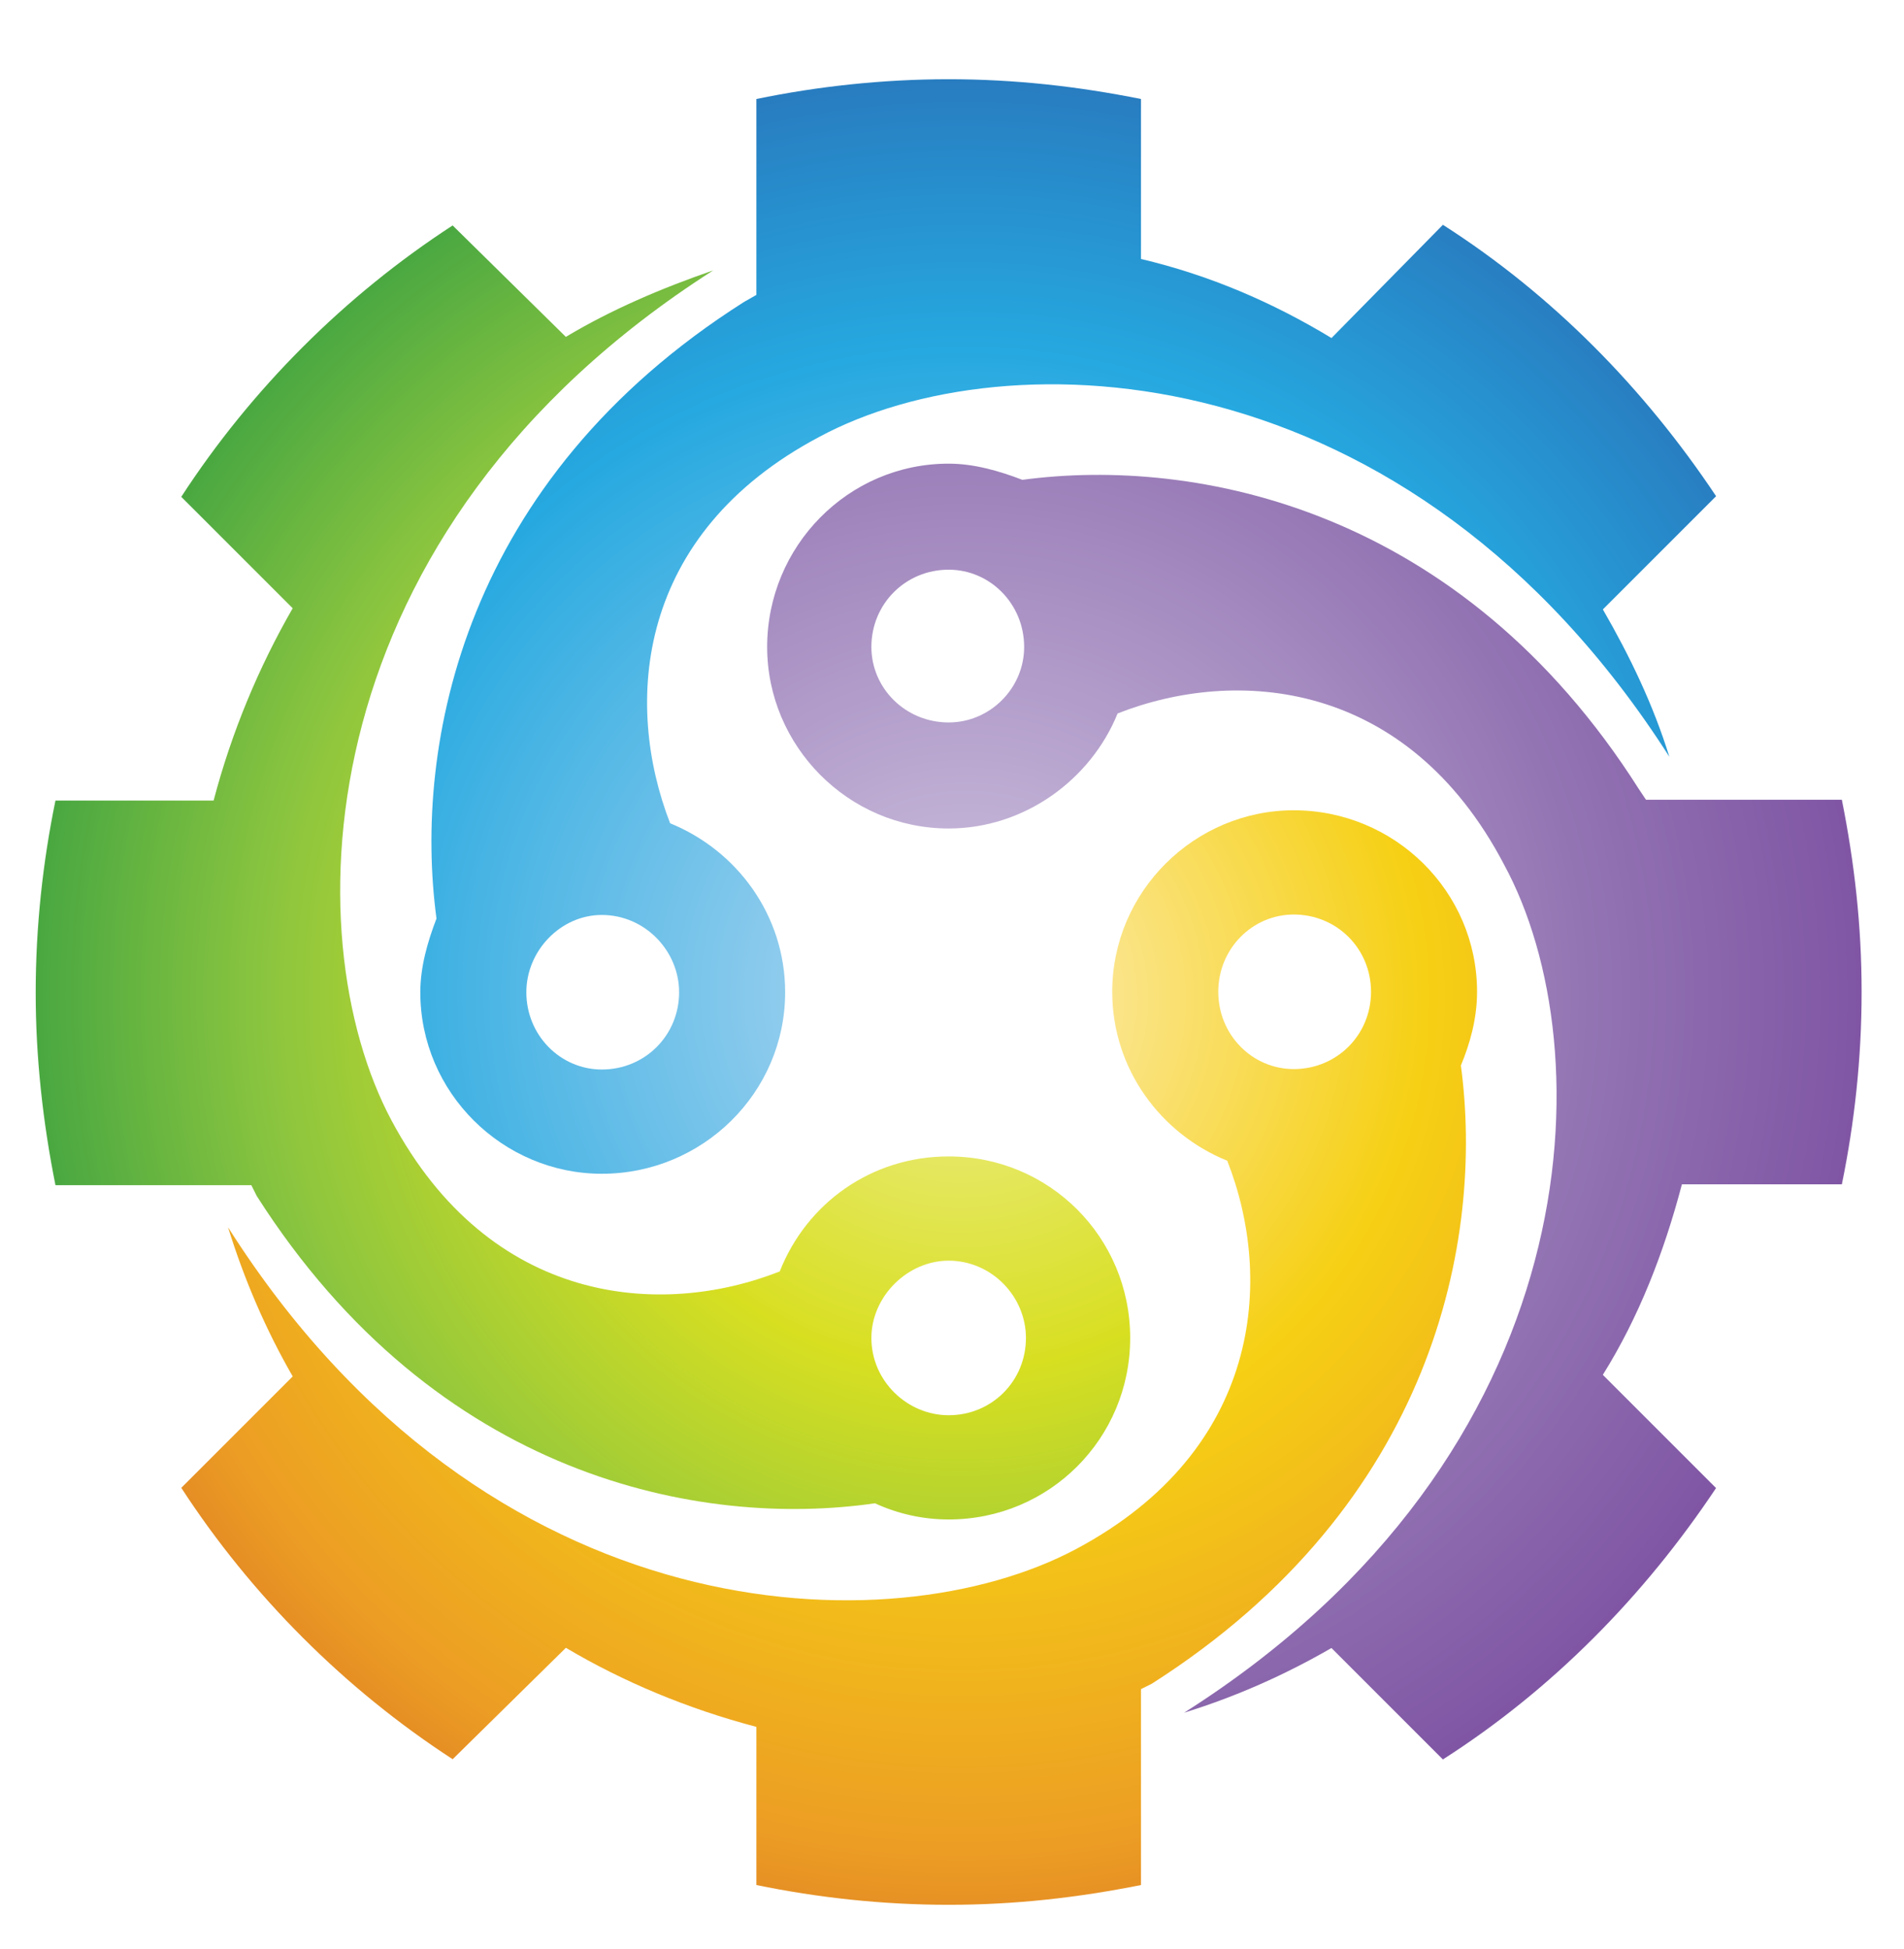
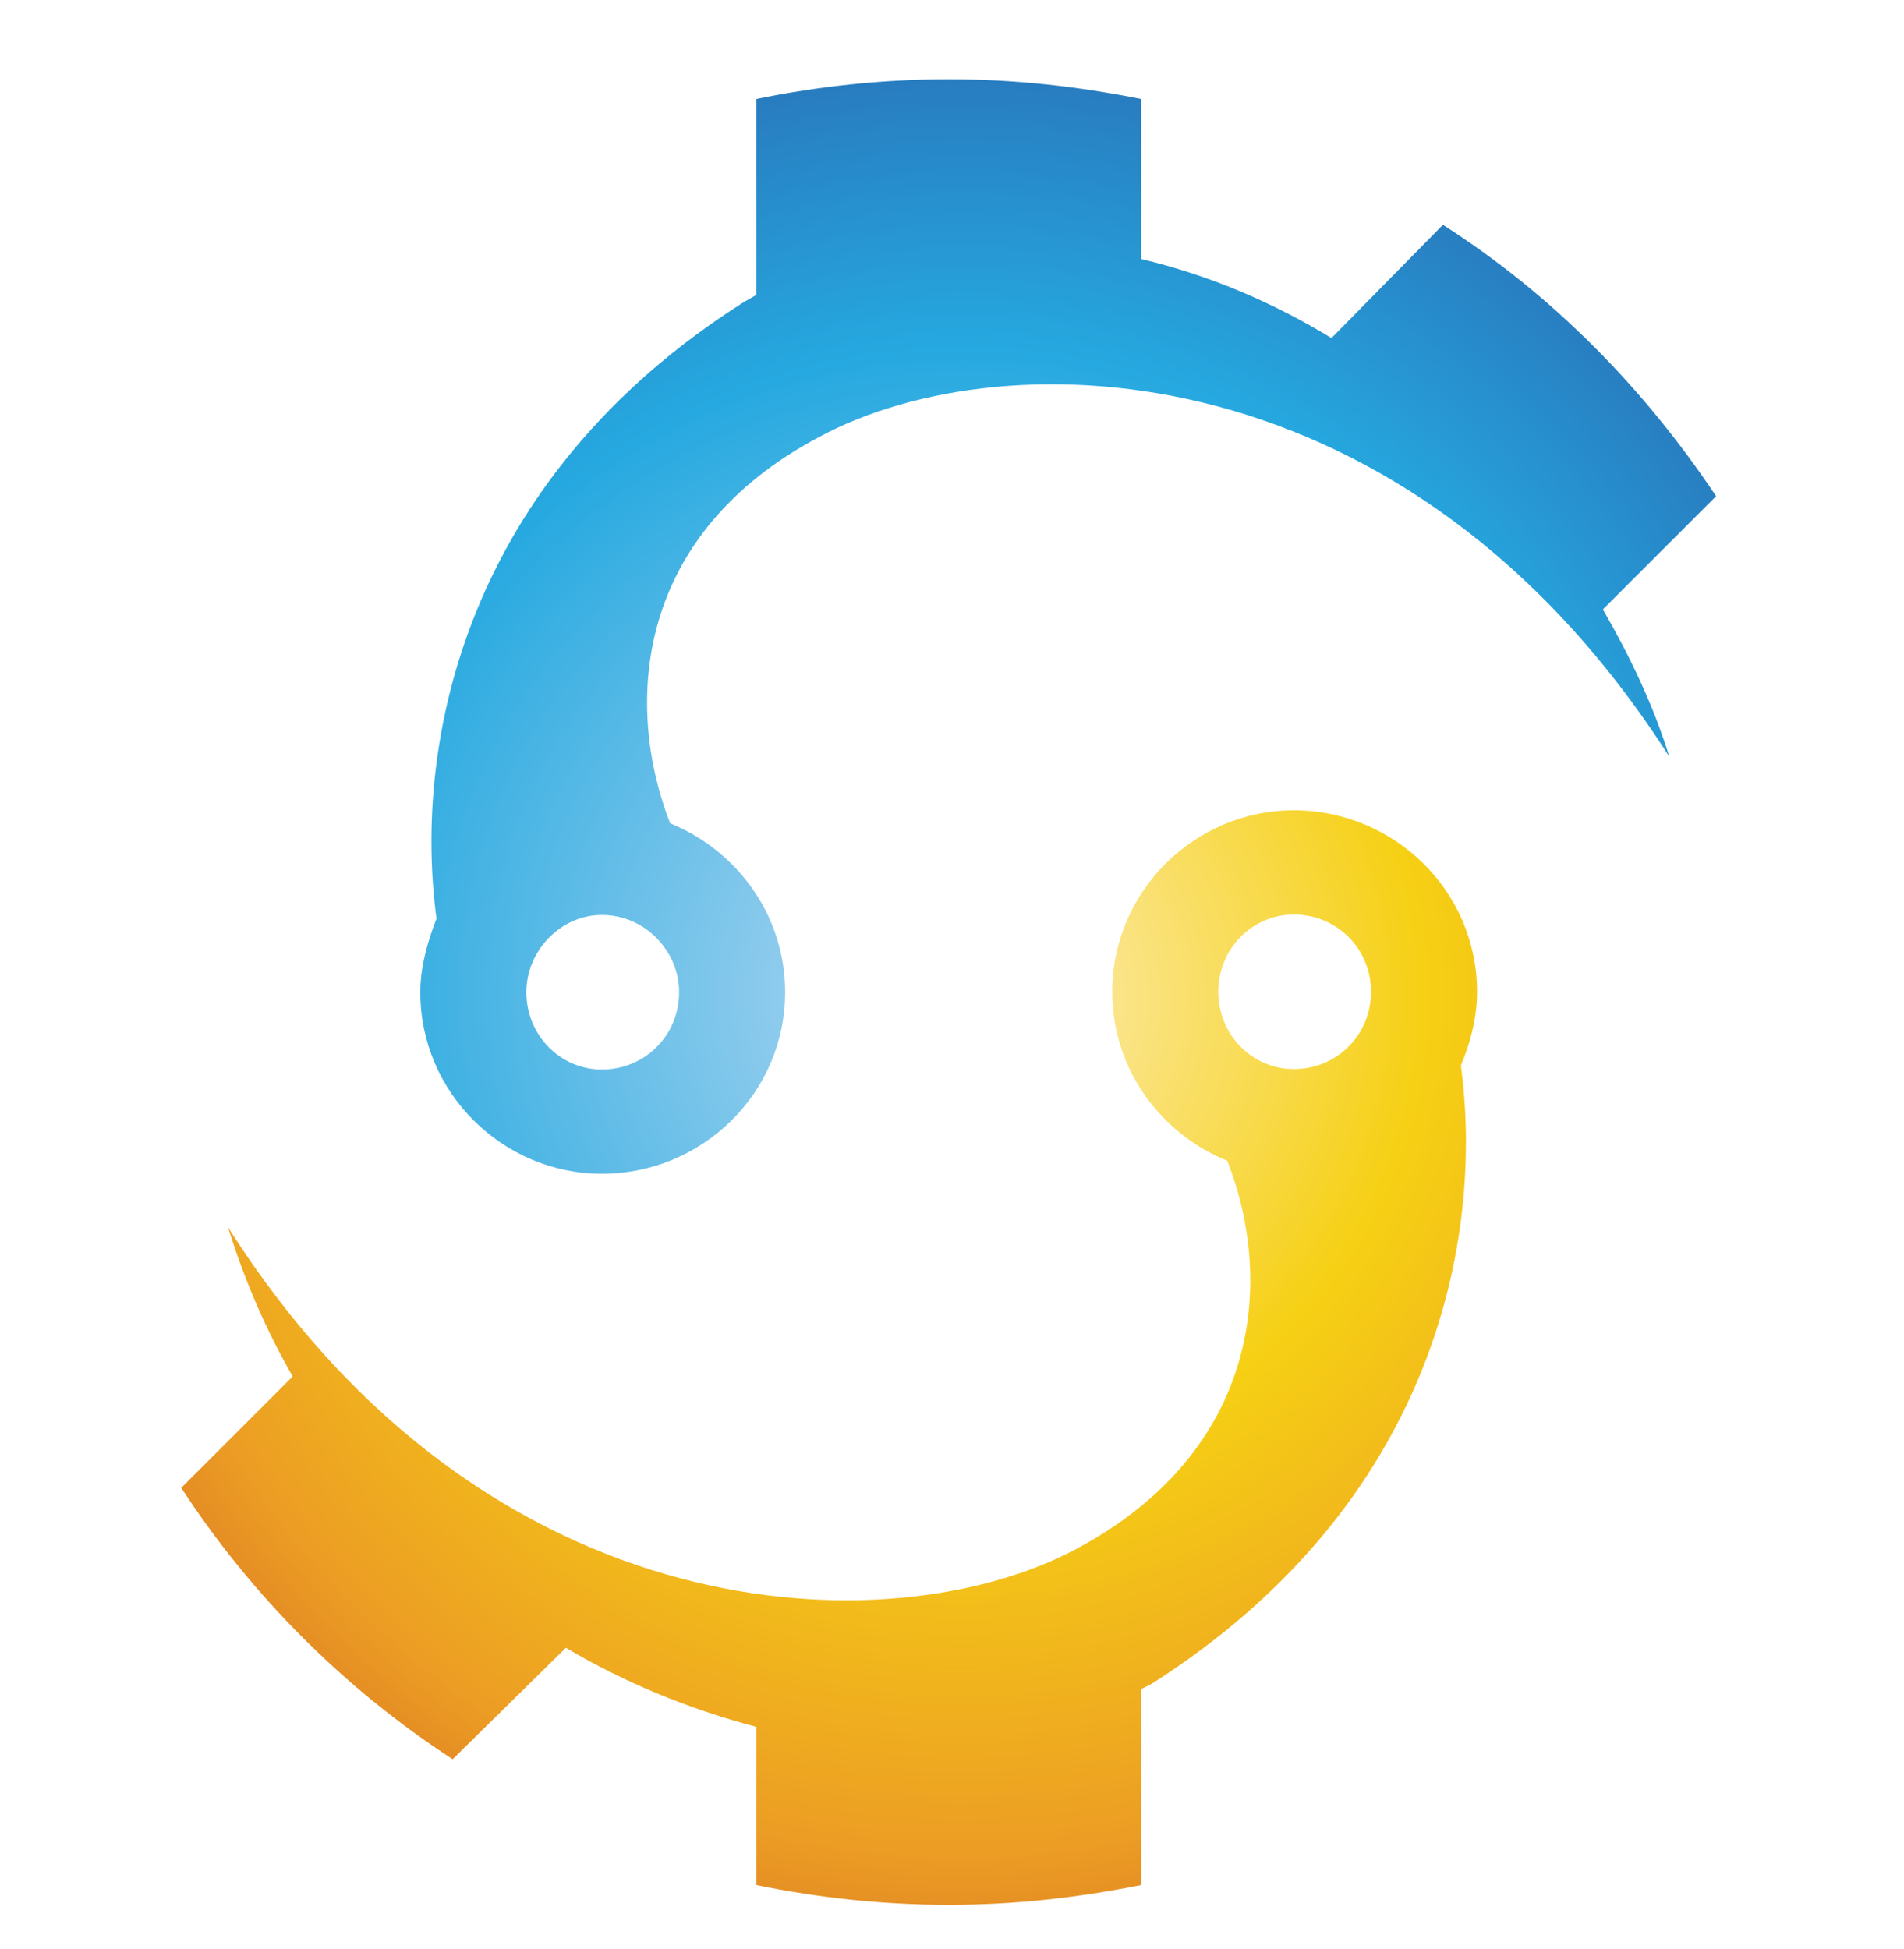
<svg xmlns="http://www.w3.org/2000/svg" xmlns:ns1="http://www.serif.com/" width="100%" height="100%" viewBox="0 0 85 87" version="1.1" xml:space="preserve" style="fill-rule:evenodd;clip-rule:evenodd;stroke-linejoin:round;stroke-miterlimit:2;">
  <g transform="matrix(1,0,0,1,-71,-8)">
    <g id="Artboard1" transform="matrix(1,0,0,1,-80.559,-193.256)">
      <rect x="80.559" y="193.256" width="586.9" height="103.133" style="fill:none;" />
      <g id="Layer-1" ns1:id="Layer 1" transform="matrix(1,0,0,1,0.559,0.256)">
        <g transform="matrix(0,77.253,77.253,0,193.503,245.931)">
-           <rect x="-0.008" y="-0.002" width="0" height="0" style="fill:url(#_Radial1);" />
-         </g>
+           </g>
        <g transform="matrix(80.23,0,0,-80.23,193.993,255.475)">
-           <path d="M-0.109,0.319C-0.109,0.264 -0.064,0.218 -0.008,0.218C0.034,0.218 0.071,0.245 0.086,0.282C0.152,0.308 0.247,0.301 0.301,0.198C0.357,0.095 0.35,-0.13 0.123,-0.274C0.152,-0.265 0.179,-0.253 0.205,-0.238L0.267,-0.3C0.328,-0.261 0.379,-0.209 0.419,-0.149L0.356,-0.086C0.376,-0.054 0.39,-0.018 0.4,0.02L0.489,0.02C0.496,0.054 0.5,0.09 0.5,0.127C0.5,0.164 0.496,0.199 0.489,0.234L0.38,0.234L0.376,0.24C0.277,0.396 0.13,0.425 0.033,0.412C0.02,0.417 0.006,0.421 -0.008,0.421C-0.064,0.421 -0.109,0.375 -0.109,0.319ZM-0.051,0.319C-0.051,0.343 -0.032,0.362 -0.008,0.362C0.015,0.362 0.034,0.343 0.034,0.319C0.034,0.296 0.015,0.277 -0.008,0.277C-0.032,0.277 -0.051,0.296 -0.051,0.319Z" style="fill:url(#_Radial2);fill-rule:nonzero;" />
-         </g>
+           </g>
        <g transform="matrix(80.232,0,0,-80.232,193.994,212.48)">
          <path d="M-0.115,0.088L-0.115,-0.021L-0.122,-0.025C-0.278,-0.124 -0.306,-0.271 -0.293,-0.368C-0.298,-0.381 -0.302,-0.395 -0.302,-0.409C-0.302,-0.465 -0.256,-0.51 -0.201,-0.51C-0.145,-0.51 -0.099,-0.465 -0.099,-0.409C-0.099,-0.366 -0.126,-0.33 -0.163,-0.315C-0.189,-0.248 -0.182,-0.154 -0.08,-0.1C0.024,-0.044 0.248,-0.051 0.393,-0.278C0.384,-0.249 0.371,-0.222 0.356,-0.196L0.419,-0.133C0.379,-0.073 0.328,-0.021 0.267,0.018L0.205,-0.045C0.172,-0.025 0.137,-0.01 0.099,-0.001L0.099,0.088C0.064,0.095 0.029,0.099 -0.008,0.099C-0.045,0.099 -0.081,0.095 -0.115,0.088ZM-0.243,-0.409C-0.243,-0.386 -0.224,-0.366 -0.201,-0.366C-0.177,-0.366 -0.158,-0.386 -0.158,-0.409C-0.158,-0.433 -0.177,-0.452 -0.201,-0.452C-0.224,-0.452 -0.243,-0.433 -0.243,-0.409Z" style="fill:url(#_Radial3);fill-rule:nonzero;" />
        </g>
        <g transform="matrix(80.232,0,0,-80.232,193.993,234.813)">
-           <path d="M-0.435,0.145L-0.373,0.083C-0.392,0.05 -0.407,0.014 -0.417,-0.024L-0.505,-0.024C-0.512,-0.058 -0.516,-0.094 -0.516,-0.131C-0.516,-0.167 -0.512,-0.203 -0.505,-0.238L-0.396,-0.238L-0.393,-0.244C-0.293,-0.401 -0.146,-0.429 -0.049,-0.415C-0.036,-0.421 -0.022,-0.424 -0.008,-0.424C0.048,-0.424 0.093,-0.379 0.093,-0.323C0.093,-0.267 0.048,-0.222 -0.008,-0.222C-0.051,-0.222 -0.087,-0.248 -0.102,-0.286C-0.168,-0.312 -0.263,-0.305 -0.318,-0.202C-0.373,-0.099 -0.366,0.126 -0.139,0.271C-0.168,0.261 -0.196,0.249 -0.221,0.234L-0.284,0.296C-0.344,0.257 -0.396,0.205 -0.435,0.145ZM-0.051,-0.323C-0.051,-0.3 -0.031,-0.28 -0.008,-0.28C0.016,-0.28 0.035,-0.3 0.035,-0.323C0.035,-0.347 0.016,-0.366 -0.008,-0.366C-0.031,-0.366 -0.051,-0.347 -0.051,-0.323Z" style="fill:url(#_Radial4);fill-rule:nonzero;" />
-         </g>
+           </g>
        <g transform="matrix(80.231,0,0,-80.231,193.994,277.769)">
          <path d="M0.083,0.405C0.083,0.362 0.11,0.326 0.147,0.311C0.173,0.245 0.166,0.15 0.063,0.095C-0.04,0.04 -0.265,0.047 -0.409,0.274C-0.4,0.245 -0.388,0.217 -0.373,0.191L-0.435,0.129C-0.396,0.069 -0.344,0.017 -0.284,-0.022L-0.221,0.04C-0.189,0.021 -0.153,0.006 -0.115,-0.004L-0.115,-0.092C-0.081,-0.099 -0.045,-0.103 -0.008,-0.103C0.029,-0.103 0.064,-0.099 0.099,-0.092L0.099,0.017L0.105,0.02C0.262,0.12 0.29,0.267 0.277,0.364C0.282,0.376 0.286,0.39 0.286,0.405C0.286,0.461 0.24,0.506 0.184,0.506C0.129,0.506 0.083,0.461 0.083,0.405ZM0.142,0.405C0.142,0.429 0.161,0.448 0.184,0.448C0.208,0.448 0.227,0.429 0.227,0.405C0.227,0.381 0.208,0.362 0.184,0.362C0.161,0.362 0.142,0.381 0.142,0.405Z" style="fill:url(#_Radial5);fill-rule:nonzero;" />
        </g>
      </g>
    </g>
  </g>
  <defs>
    <radialGradient id="_Radial1" cx="0" cy="0" r="1" gradientUnits="userSpaceOnUse" gradientTransform="matrix(0,1,1,0,-0.006,0.006)">
      <stop offset="0" style="stop-color:white;stop-opacity:1" />
      <stop offset="0.26" style="stop-color:rgb(246,208,20);stop-opacity:1" />
      <stop offset="0.48" style="stop-color:rgb(236,157,36);stop-opacity:1" />
      <stop offset="0.78" style="stop-color:rgb(177,32,36);stop-opacity:1" />
      <stop offset="1" style="stop-color:rgb(93,0,0);stop-opacity:1" />
    </radialGradient>
    <radialGradient id="_Radial2" cx="0" cy="0" r="1" gradientUnits="userSpaceOnUse" gradientTransform="matrix(1,0,0,-1,0,0.125)">
      <stop offset="0" style="stop-color:rgb(210,199,226);stop-opacity:1" />
      <stop offset="0.35" style="stop-color:rgb(147,116,179);stop-opacity:1" />
      <stop offset="0.71" style="stop-color:rgb(101,45,144);stop-opacity:1" />
      <stop offset="1" style="stop-color:rgb(44,17,68);stop-opacity:1" />
    </radialGradient>
    <radialGradient id="_Radial3" cx="0" cy="0" r="1" gradientUnits="userSpaceOnUse" gradientTransform="matrix(1,0,0,-1,0,-0.411)">
      <stop offset="0" style="stop-color:rgb(183,217,242);stop-opacity:1" />
      <stop offset="0.36" style="stop-color:rgb(38,169,224);stop-opacity:1" />
      <stop offset="0.75" style="stop-color:rgb(43,56,143);stop-opacity:1" />
      <stop offset="0.91" style="stop-color:rgb(38,34,97);stop-opacity:1" />
      <stop offset="1" style="stop-color:rgb(0,0,26);stop-opacity:1" />
    </radialGradient>
    <radialGradient id="_Radial4" cx="0" cy="0" r="1" gradientUnits="userSpaceOnUse" gradientTransform="matrix(1,0,0,-1,0,-0.133)">
      <stop offset="0" style="stop-color:rgb(239,238,145);stop-opacity:1" />
      <stop offset="0.21" style="stop-color:rgb(216,223,33);stop-opacity:1" />
      <stop offset="0.39" style="stop-color:rgb(139,197,63);stop-opacity:1" />
      <stop offset="0.6" style="stop-color:rgb(32,149,67);stop-opacity:1" />
      <stop offset="0.76" style="stop-color:rgb(0,104,56);stop-opacity:1" />
      <stop offset="1" style="stop-color:rgb(0,65,29);stop-opacity:1" />
    </radialGradient>
    <radialGradient id="_Radial5" cx="0" cy="0" r="1" gradientUnits="userSpaceOnUse" gradientTransform="matrix(1,0,0,-1,0,0.403)">
      <stop offset="0" style="stop-color:rgb(253,238,193);stop-opacity:1" />
      <stop offset="0.26" style="stop-color:rgb(246,208,20);stop-opacity:1" />
      <stop offset="0.48" style="stop-color:rgb(236,157,36);stop-opacity:1" />
      <stop offset="0.78" style="stop-color:rgb(177,32,36);stop-opacity:1" />
      <stop offset="1" style="stop-color:rgb(93,0,0);stop-opacity:1" />
    </radialGradient>
  </defs>
</svg>